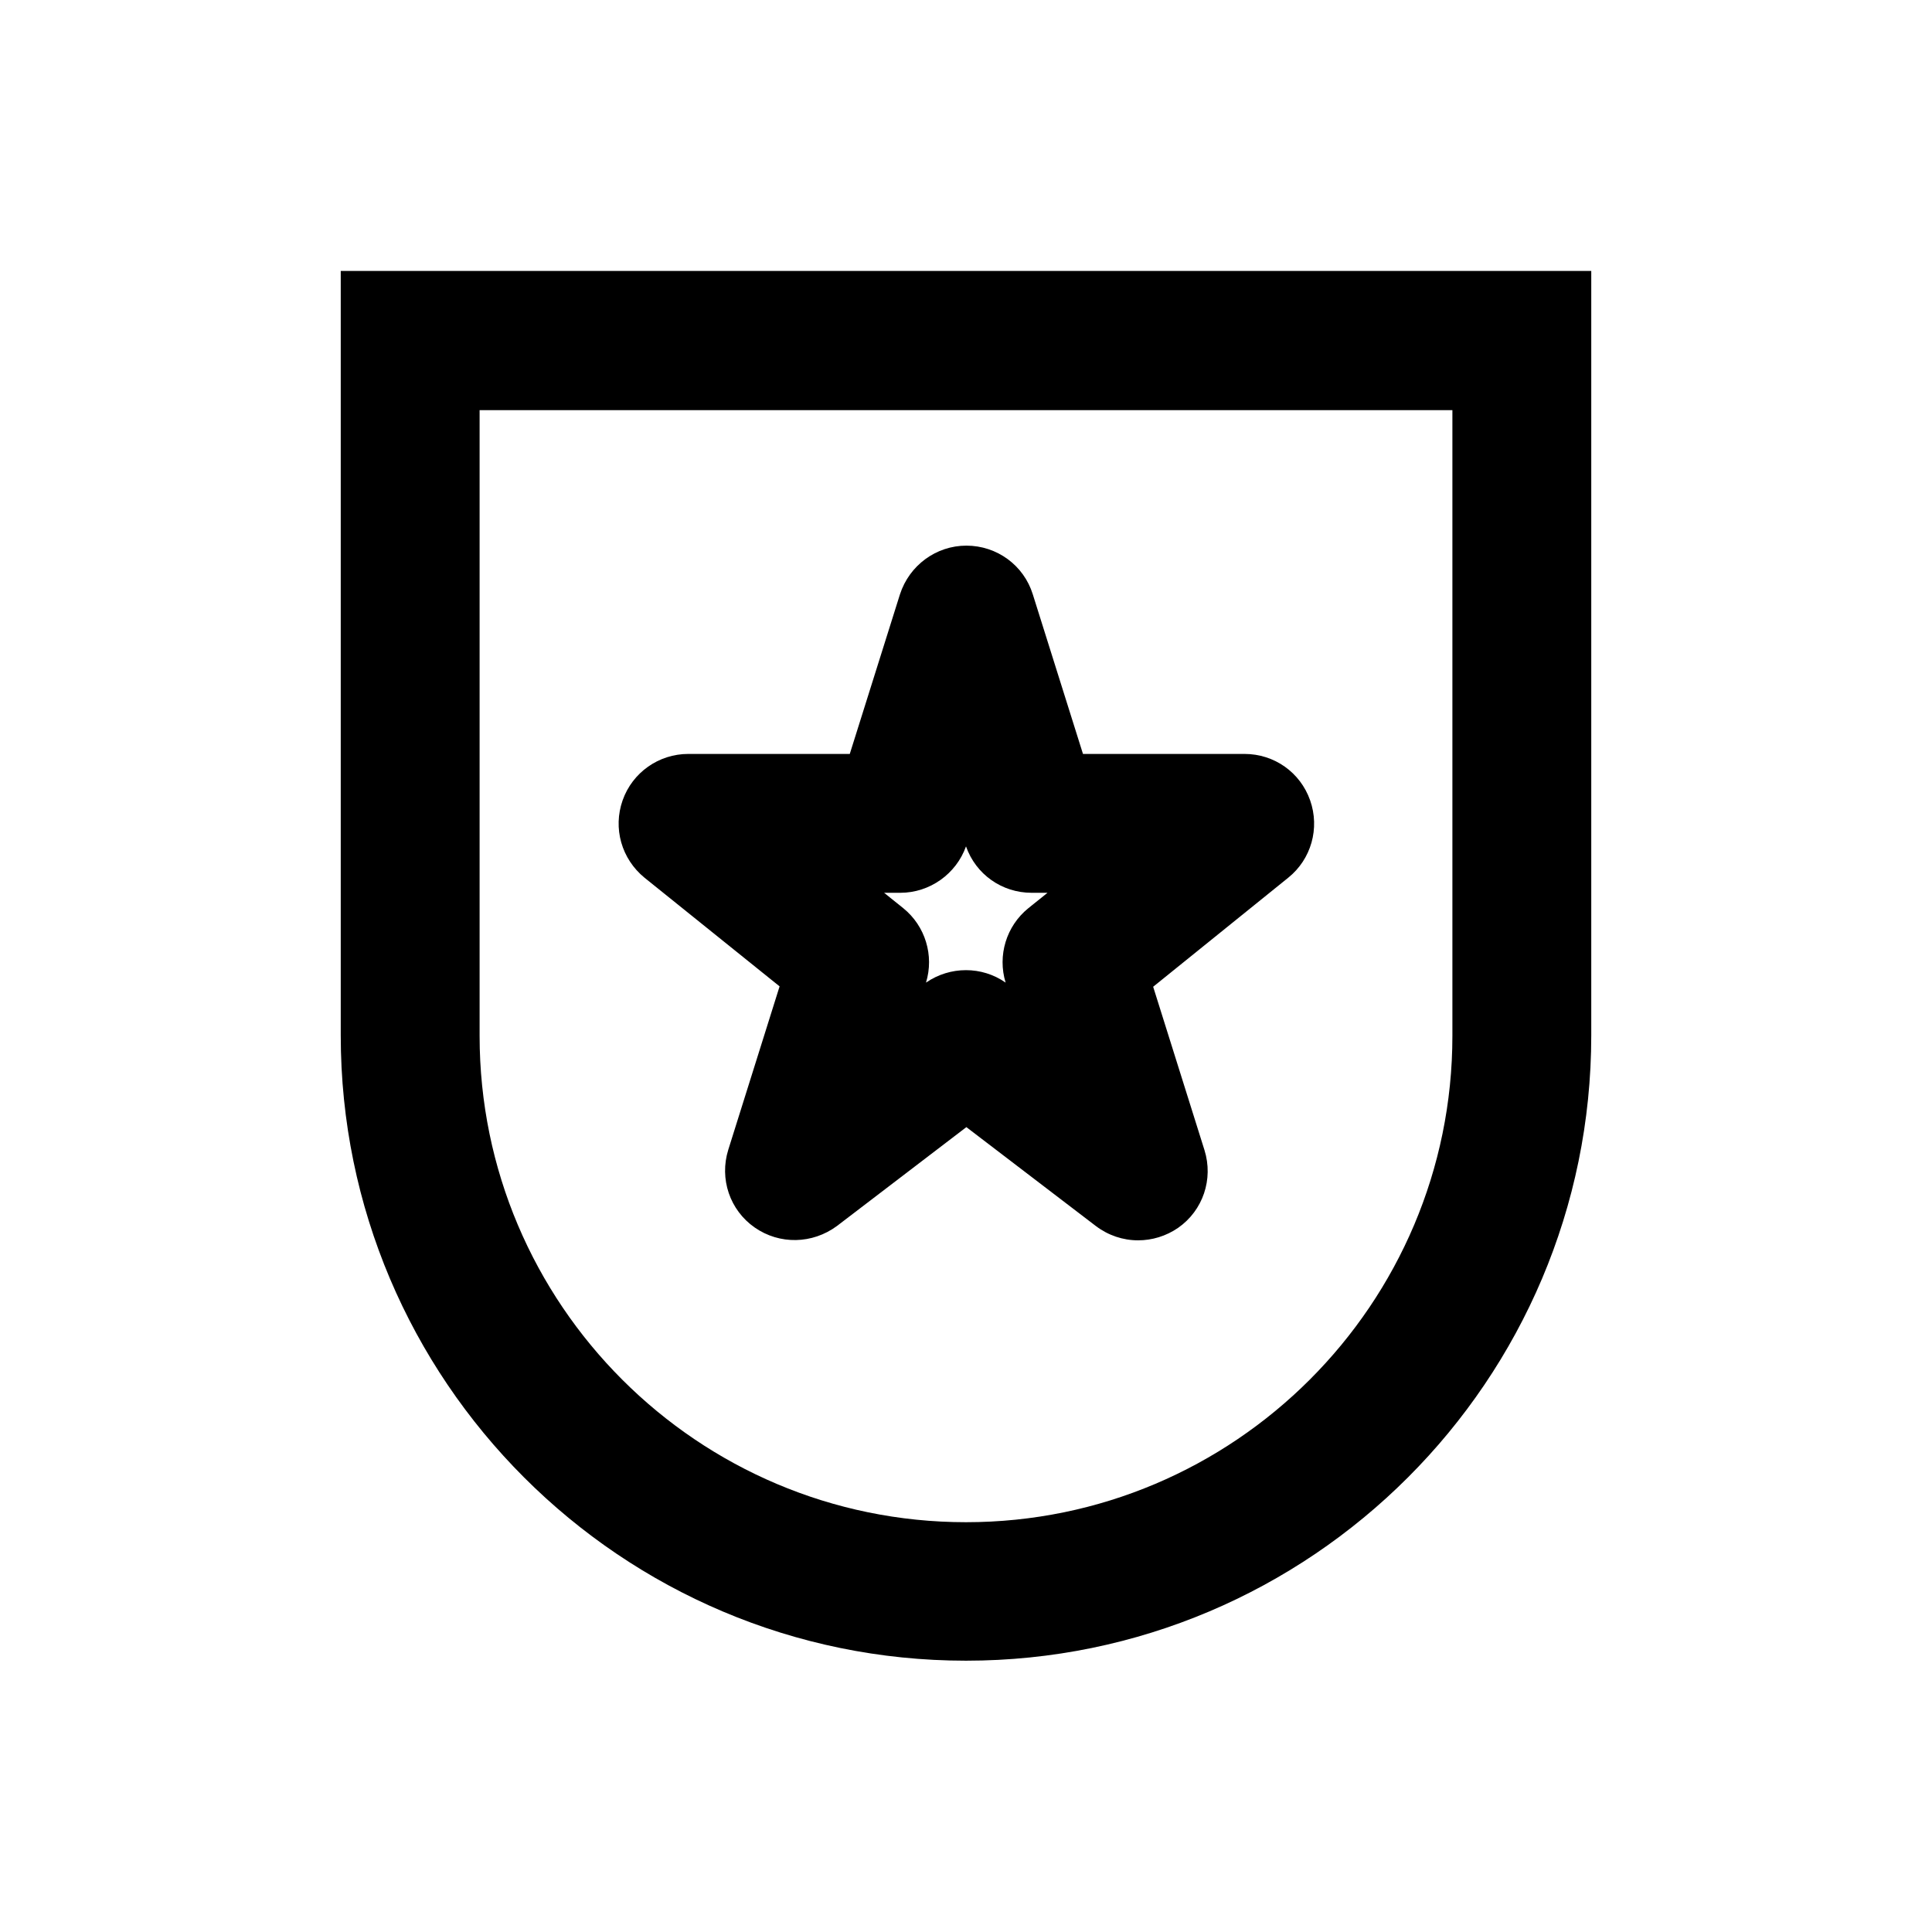
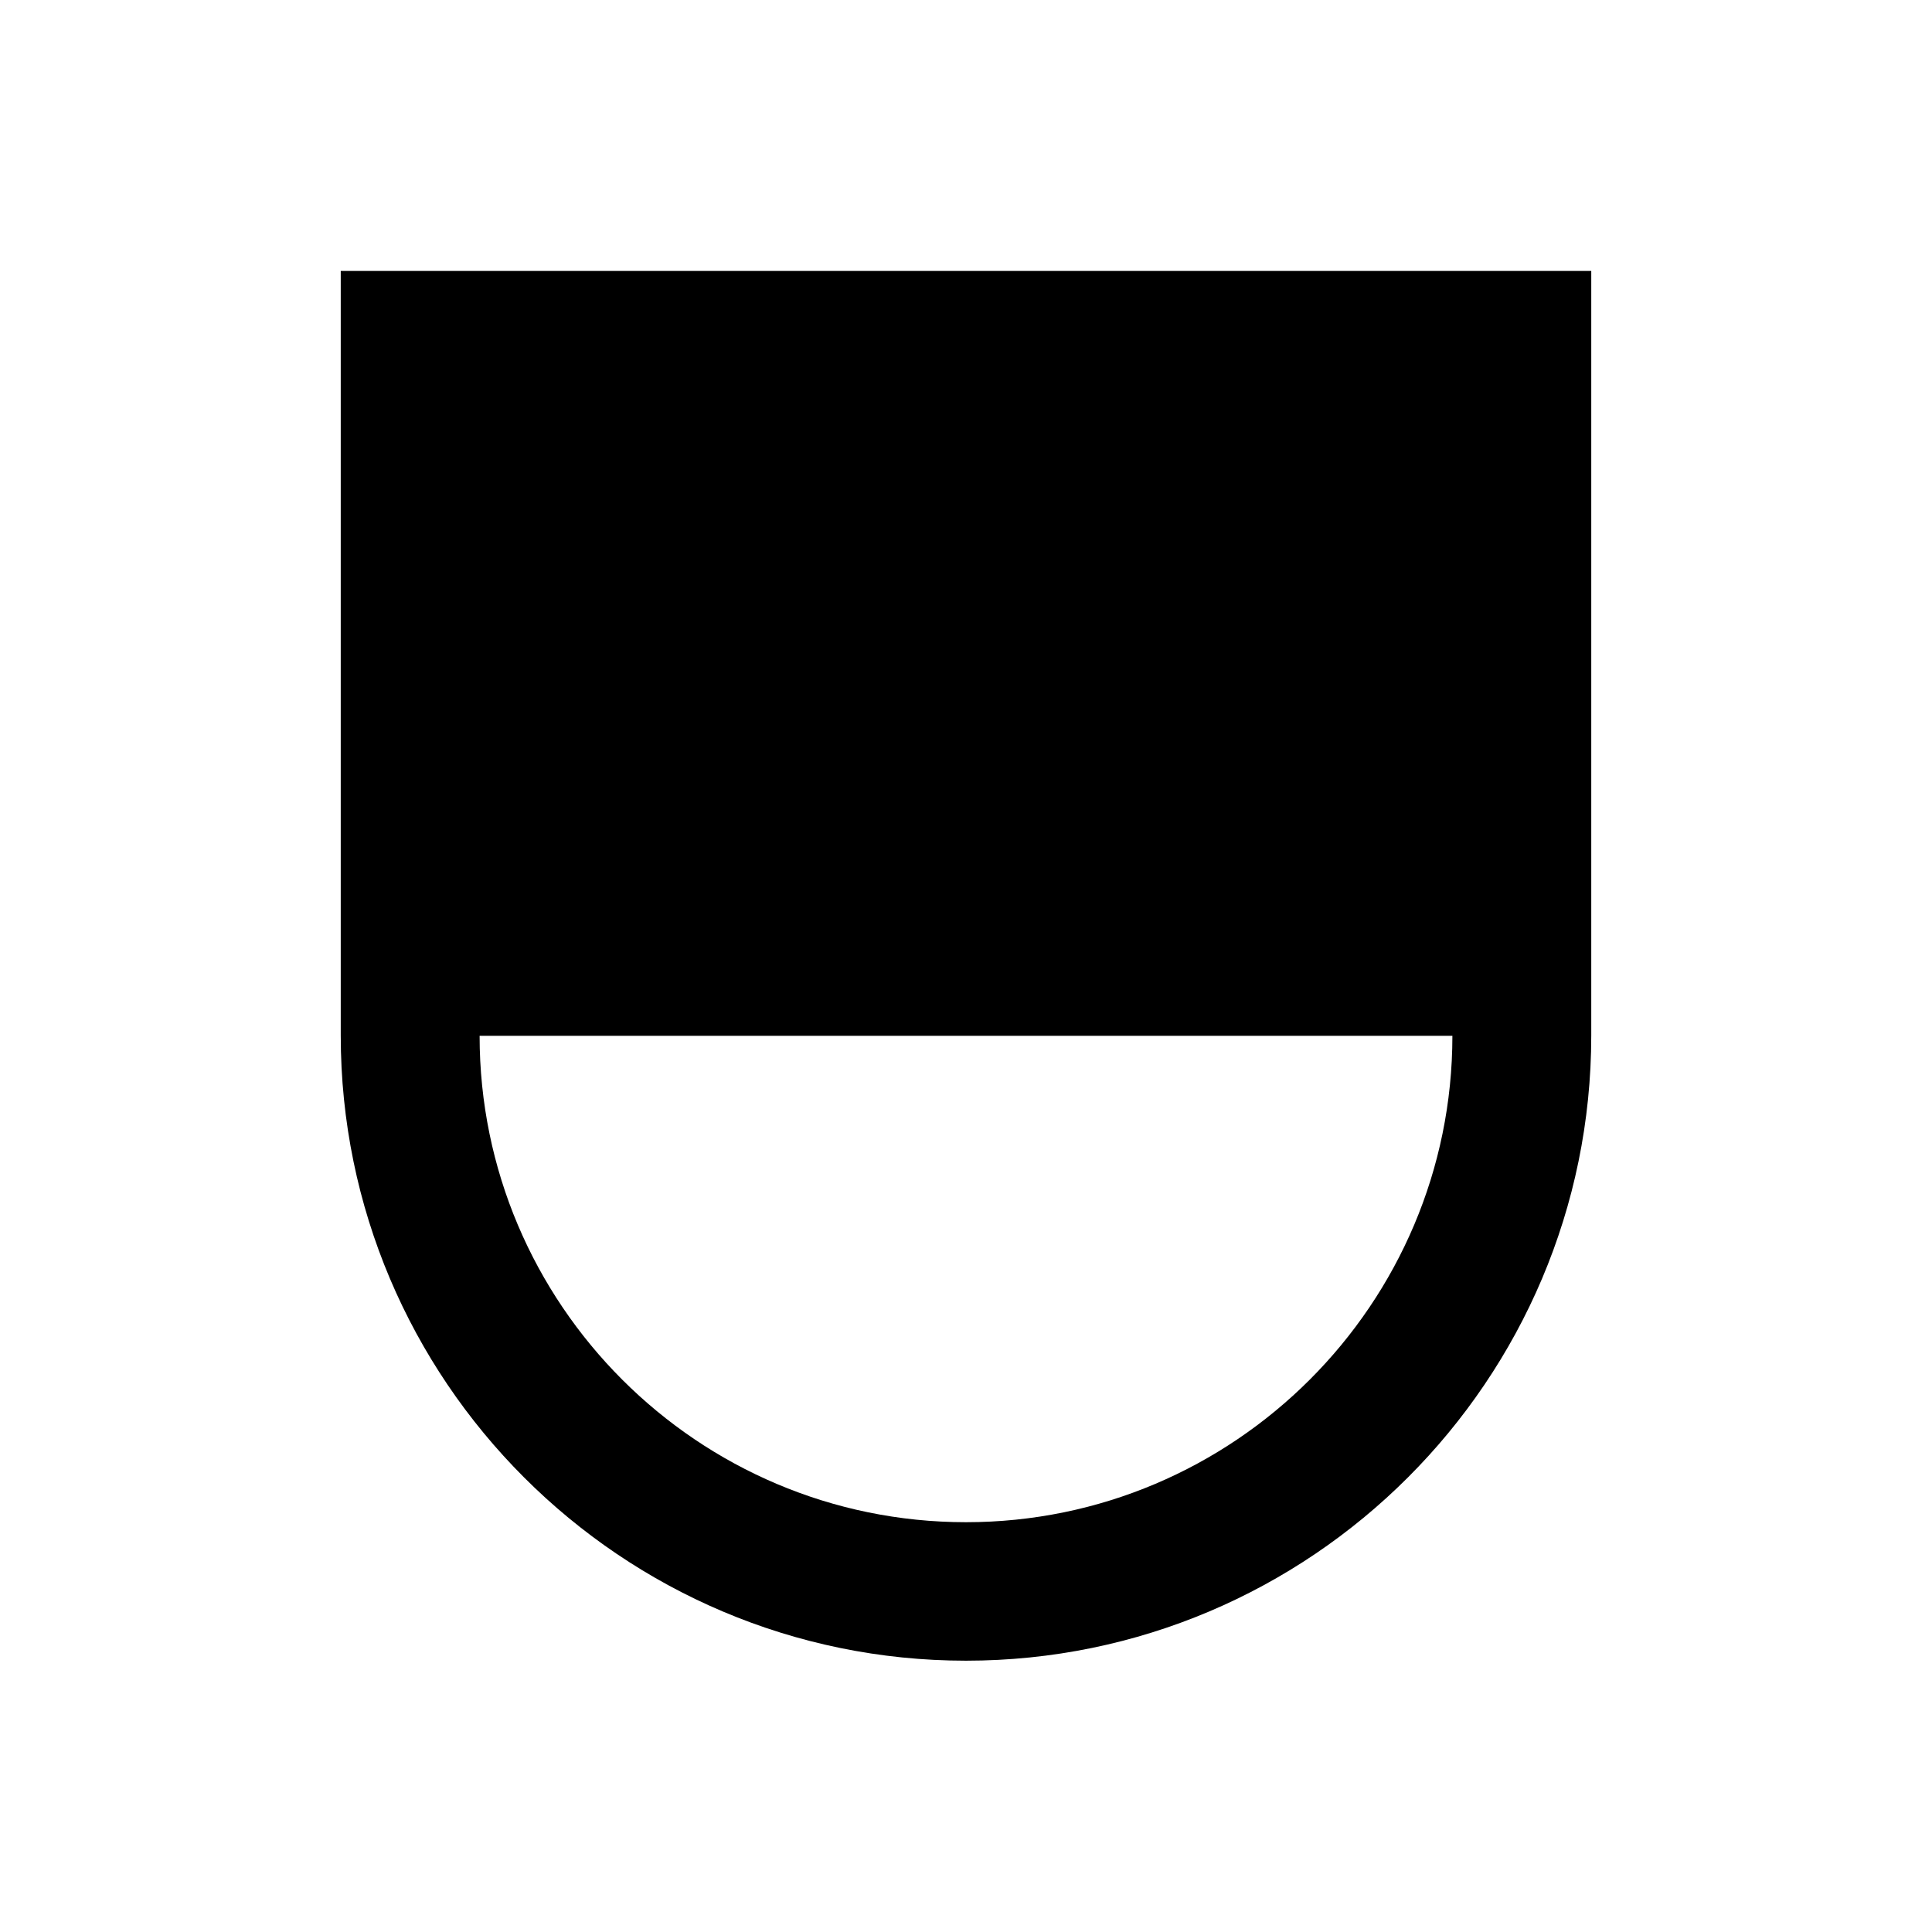
<svg xmlns="http://www.w3.org/2000/svg" version="1.1" id="Layer_1" x="0px" y="0px" viewBox="0 0 512 512" enable-background="new 0 0 512 512" xml:space="preserve">
  <g>
-     <path d="M206.6,261.4l-13.6,43.3c-2.4,7.7,0.4,16,7,20.6c6.6,4.6,15.3,4.4,21.8-0.4l34.3-26.2l34.3,26.2c3.3,2.5,7.2,3.8,11.2,3.8   c3.7,0,7.4-1.1,10.6-3.3c6.6-4.6,9.4-12.9,7-20.6l-13.6-43.3l35.8-28.9c6.1-4.9,8.4-13.1,5.8-20.5c-2.6-7.4-9.5-12.3-17.4-12.3   h-42.8l-13.3-42.3c-2.4-7.7-9.5-12.9-17.6-12.9c-8,0-15.1,5.2-17.6,12.9l-13.3,42.3h-42.8c-7.8,0-14.8,4.9-17.4,12.3   c-2.6,7.4-0.3,15.5,5.8,20.5L206.6,261.4z M238.6,236.6c7.8,0,14.8-5,17.4-12.3c2.6,7.4,9.5,12.3,17.4,12.3h4.2l-5.1,4.1   c-5.8,4.7-8.2,12.5-6,19.7c-6.3-4.4-14.7-4.4-21.1,0c2.2-7.2-0.2-15-6-19.7l-5.1-4.1H238.6z" />
-     <path d="M90.3,71.8v202.6c0,91.4,74.3,165.7,165.7,165.7c91.4,0,165.7-74.3,165.7-165.7V71.8H90.3z M384.9,274.5   c0,71.1-57.8,128.9-128.9,128.9c-71.1,0-128.9-57.8-128.9-128.9V108.7h257.8V274.5z" />
+     <path d="M90.3,71.8v202.6c0,91.4,74.3,165.7,165.7,165.7c91.4,0,165.7-74.3,165.7-165.7V71.8H90.3z M384.9,274.5   c0,71.1-57.8,128.9-128.9,128.9c-71.1,0-128.9-57.8-128.9-128.9V108.7V274.5z" />
  </g>
</svg>